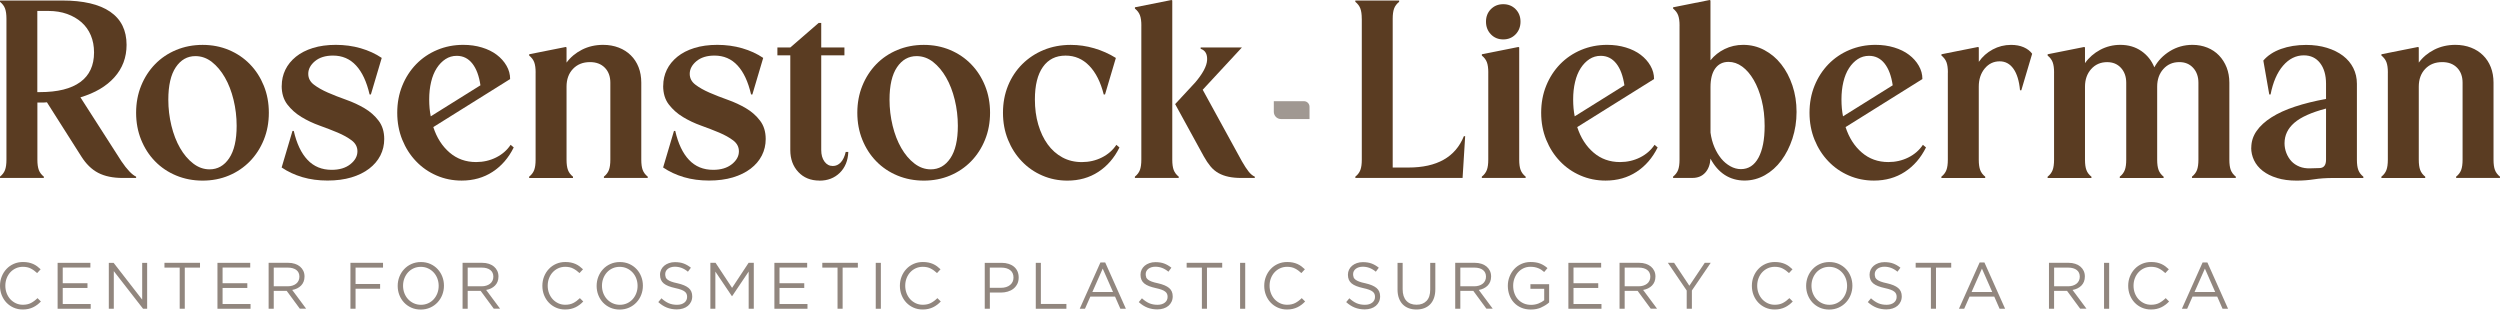
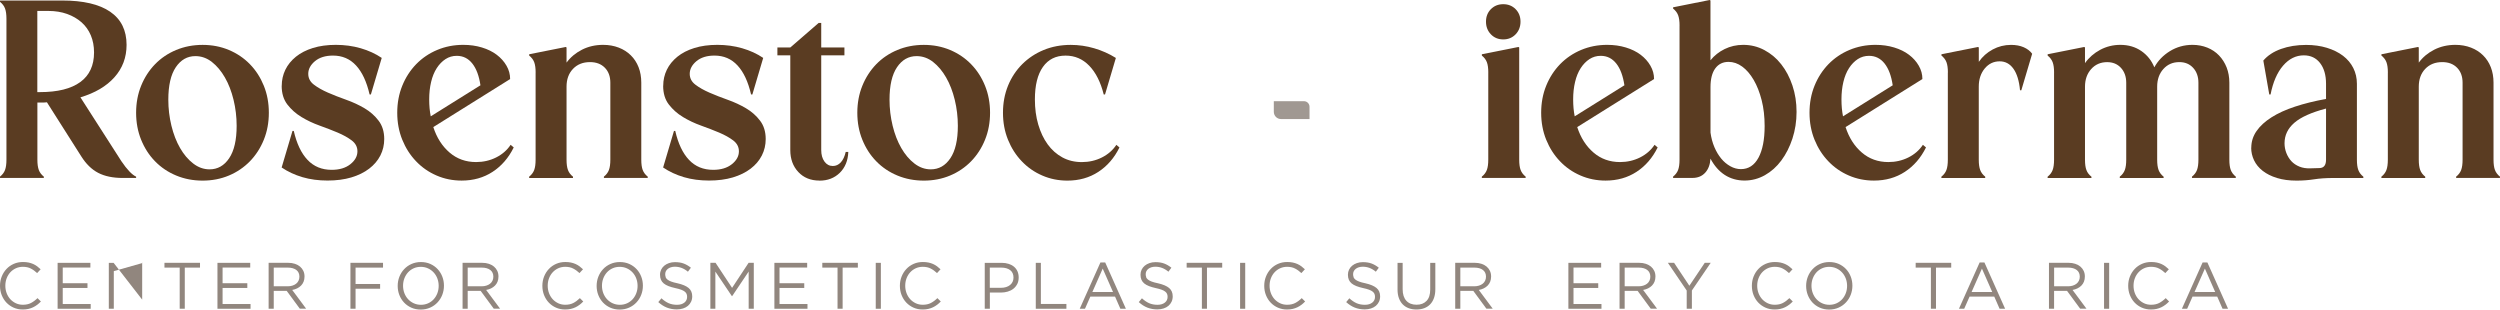
<svg xmlns="http://www.w3.org/2000/svg" width="420" height="52" viewBox="0 0 420 52" fill="none">
  <g clip-path="url(#clip0_277_2)">
    <path d="M1.083 3.155C1.083 2.424 1.003 1.849 0.844 1.424C0.685 1 0.404 0.629 0 0.306V0.086H10.438C13.99 0.086 16.682 0.715 18.513 1.973C20.345 3.231 21.264 5.085 21.264 7.541C21.264 9.643 20.584 11.46 19.23 12.976C17.871 14.497 15.965 15.62 13.512 16.352L20.398 27.091C21.349 28.494 22.172 29.354 22.867 29.677V29.897H20.616C18.97 29.897 17.6 29.612 16.501 29.042C15.402 28.473 14.452 27.543 13.645 26.258L7.884 17.185C7.709 17.212 7.529 17.228 7.343 17.228H6.281V26.828C6.281 27.559 6.361 28.134 6.52 28.559C6.679 28.983 6.96 29.354 7.364 29.677V29.897H0V29.677C0.404 29.354 0.685 28.983 0.844 28.559C1.003 28.134 1.083 27.559 1.083 26.828V3.155ZM6.711 15.475C9.684 15.475 11.946 14.911 13.486 13.787C15.03 12.664 15.8 11.003 15.8 8.81C15.8 7.756 15.62 6.8 15.259 5.94C14.898 5.08 14.377 4.349 13.698 3.747C13.018 3.15 12.211 2.682 11.272 2.344C10.332 2.01 9.286 1.838 8.134 1.838H6.27V15.475H6.706H6.711Z" fill="#5A3C22" />
    <path d="M22.867 18.942C22.867 17.308 23.148 15.792 23.711 14.406C24.274 13.019 25.054 11.815 26.047 10.788C27.045 9.767 28.224 8.966 29.599 8.396C30.969 7.826 32.45 7.541 34.038 7.541C35.625 7.541 37.096 7.826 38.455 8.396C39.809 8.966 40.987 9.761 41.986 10.788C42.984 11.809 43.759 13.019 44.322 14.406C44.885 15.792 45.166 17.308 45.166 18.942C45.166 20.576 44.885 22.092 44.322 23.479C43.759 24.866 42.978 26.075 41.986 27.096C40.987 28.118 39.814 28.919 38.455 29.488C37.096 30.058 35.625 30.343 34.038 30.343C32.45 30.343 30.969 30.058 29.599 29.488C28.229 28.919 27.045 28.123 26.047 27.096C25.049 26.075 24.274 24.866 23.711 23.479C23.148 22.092 22.867 20.576 22.867 18.942ZM28.277 16.749C28.277 18.238 28.452 19.695 28.797 21.114C29.143 22.533 29.626 23.78 30.247 24.86C30.868 25.941 31.601 26.812 32.456 27.467C33.305 28.123 34.224 28.451 35.206 28.451C36.56 28.451 37.659 27.833 38.498 26.586C39.336 25.344 39.756 23.522 39.756 21.13C39.756 19.641 39.581 18.184 39.236 16.765C38.89 15.346 38.407 14.099 37.786 13.019C37.165 11.938 36.438 11.068 35.599 10.412C34.76 9.756 33.836 9.428 32.827 9.428C31.468 9.428 30.374 10.052 29.535 11.293C28.697 12.535 28.277 14.357 28.277 16.749Z" fill="#5A3C22" />
    <path d="M47.332 14.422C47.332 13.46 47.534 12.556 47.937 11.723C48.341 10.89 48.935 10.159 49.711 9.53C50.491 8.901 51.441 8.412 52.567 8.063C53.693 7.713 54.977 7.536 56.422 7.536C57.866 7.536 59.289 7.724 60.6 8.106C61.911 8.487 63.09 9.025 64.131 9.729L62.309 15.868H62.092C61.598 13.734 60.844 12.11 59.819 11.003C58.795 9.89 57.505 9.337 55.944 9.337C54.675 9.337 53.661 9.654 52.912 10.277C52.163 10.906 51.787 11.616 51.787 12.406C51.787 13.137 52.105 13.745 52.737 14.223C53.369 14.707 54.16 15.153 55.094 15.561C56.034 15.97 57.059 16.373 58.168 16.765C59.278 17.158 60.303 17.636 61.242 18.19C62.182 18.743 62.968 19.437 63.6 20.27C64.237 21.103 64.55 22.135 64.55 23.361C64.55 24.355 64.332 25.274 63.902 26.124C63.467 26.973 62.84 27.709 62.017 28.338C61.195 28.967 60.196 29.456 59.028 29.806C57.86 30.155 56.522 30.332 55.025 30.332C53.528 30.332 52.089 30.144 50.804 29.763C49.52 29.381 48.357 28.843 47.316 28.139L49.137 22.001H49.355C49.843 24.135 50.618 25.758 51.67 26.865C52.721 27.978 54.075 28.532 55.721 28.532C57.022 28.532 58.067 28.22 58.858 27.591C59.65 26.962 60.048 26.242 60.048 25.419C60.048 24.688 59.729 24.081 59.097 23.597C58.46 23.113 57.675 22.678 56.74 22.28C55.8 21.888 54.786 21.49 53.687 21.098C52.588 20.705 51.574 20.222 50.635 19.652C49.695 19.082 48.909 18.378 48.272 17.55C47.635 16.717 47.322 15.674 47.322 14.416L47.332 14.422Z" fill="#5A3C22" />
    <path d="M72.795 21.35C73.374 23.135 74.282 24.559 75.524 25.624C76.767 26.693 78.253 27.226 79.984 27.226C81.195 27.226 82.315 26.968 83.34 26.457C84.364 25.946 85.182 25.237 85.787 24.328L86.307 24.769C85.442 26.521 84.258 27.892 82.755 28.87C81.253 29.849 79.522 30.338 77.558 30.338C76.055 30.338 74.648 30.053 73.337 29.483C72.02 28.913 70.873 28.118 69.897 27.091C68.914 26.07 68.144 24.86 67.582 23.474C67.019 22.087 66.737 20.571 66.737 18.937C66.737 17.303 67.019 15.787 67.582 14.4C68.144 13.013 68.925 11.809 69.918 10.783C70.916 9.761 72.089 8.961 73.448 8.391C74.802 7.821 76.262 7.536 77.823 7.536C78.949 7.536 79.995 7.681 80.961 7.977C81.927 8.267 82.761 8.681 83.451 9.202C84.141 9.724 84.693 10.342 85.097 11.046C85.5 11.745 85.702 12.492 85.702 13.282L72.795 21.35ZM80.717 14.336C80.483 12.755 80.032 11.535 79.352 10.675C78.673 9.815 77.802 9.38 76.735 9.38C76.039 9.38 75.413 9.563 74.85 9.928C74.287 10.294 73.793 10.799 73.379 11.438C72.96 12.084 72.641 12.858 72.429 13.761C72.211 14.669 72.105 15.647 72.105 16.695C72.105 17.744 72.19 18.668 72.365 19.544L80.722 14.325L80.717 14.336Z" fill="#5A3C22" />
    <path d="M89.987 12.186C89.987 11.455 89.907 10.88 89.748 10.455C89.588 10.03 89.307 9.659 88.904 9.337V9.116L95.052 7.891L95.179 7.977V10.519C95.843 9.616 96.708 8.891 97.775 8.348C98.843 7.805 100.027 7.536 101.327 7.536C102.278 7.536 103.154 7.692 103.945 7.998C104.741 8.305 105.415 8.735 105.978 9.294C106.541 9.847 106.976 10.514 107.279 11.288C107.582 12.062 107.736 12.933 107.736 13.895V26.828C107.736 27.559 107.815 28.134 107.974 28.559C108.134 28.983 108.415 29.354 108.819 29.677V29.897H101.455V29.677C101.858 29.354 102.14 28.983 102.299 28.559C102.458 28.134 102.538 27.559 102.538 26.828V13.895C102.538 12.841 102.23 12.003 101.609 11.374C100.988 10.745 100.159 10.433 99.119 10.433C97.935 10.433 96.984 10.815 96.262 11.573C95.54 12.331 95.179 13.325 95.179 14.556V26.833C95.179 27.564 95.259 28.139 95.418 28.564C95.577 28.989 95.859 29.36 96.262 29.682V29.902H88.898V29.682C89.302 29.36 89.583 28.989 89.743 28.564C89.902 28.139 89.981 27.564 89.981 26.833V12.191L89.987 12.186Z" fill="#5A3C22" />
    <path d="M111.42 14.422C111.42 13.46 111.622 12.556 112.025 11.723C112.429 10.89 113.024 10.159 113.799 9.53C114.579 8.901 115.53 8.412 116.655 8.063C117.781 7.713 119.066 7.536 120.51 7.536C121.954 7.536 123.377 7.724 124.688 8.106C125.999 8.487 127.178 9.025 128.219 9.729L126.398 15.868H126.18C125.686 13.734 124.932 12.11 123.908 11.003C122.883 9.89 121.593 9.337 120.032 9.337C118.763 9.337 117.749 9.654 117 10.277C116.252 10.906 115.875 11.616 115.875 12.406C115.875 13.137 116.193 13.745 116.825 14.223C117.457 14.707 118.248 15.153 119.182 15.561C120.122 15.97 121.147 16.373 122.256 16.765C123.366 17.158 124.391 17.636 125.33 18.19C126.27 18.743 127.056 19.437 127.688 20.27C128.325 21.103 128.638 22.135 128.638 23.361C128.638 24.355 128.42 25.274 127.99 26.124C127.555 26.973 126.929 27.709 126.106 28.338C125.283 28.967 124.285 29.456 123.117 29.806C121.948 30.155 120.611 30.332 119.113 30.332C117.616 30.332 116.177 30.144 114.892 29.763C113.608 29.381 112.445 28.843 111.404 28.139L113.225 22.001H113.443C113.932 24.135 114.707 25.758 115.758 26.865C116.809 27.978 118.163 28.532 119.809 28.532C121.11 28.532 122.156 28.22 122.947 27.591C123.738 26.962 124.136 26.242 124.136 25.419C124.136 24.688 123.817 24.081 123.186 23.597C122.548 23.113 121.763 22.678 120.828 22.28C119.889 21.888 118.874 21.49 117.775 21.098C116.676 20.705 115.662 20.222 114.723 19.652C113.783 19.082 112.997 18.378 112.36 17.55C111.723 16.722 111.41 15.674 111.41 14.416L111.42 14.422Z" fill="#5A3C22" />
    <path d="M137.664 30.338C136.193 30.338 135.009 29.854 134.112 28.892C133.215 27.93 132.769 26.699 132.769 25.21V9.294H130.603V7.977H132.769L137.531 3.854H137.967V7.977H141.864V9.294H137.967V25.21C137.967 26 138.147 26.64 138.508 27.14C138.869 27.639 139.336 27.887 139.915 27.887C140.435 27.887 140.881 27.682 141.258 27.274C141.635 26.865 141.906 26.279 142.081 25.522H142.517C142.458 26.984 141.98 28.15 141.088 29.032C140.191 29.908 139.055 30.349 137.669 30.349L137.664 30.338Z" fill="#5A3C22" />
    <path d="M144.03 18.942C144.03 17.308 144.311 15.792 144.874 14.406C145.437 13.019 146.217 11.815 147.21 10.788C148.208 9.767 149.387 8.966 150.762 8.396C152.132 7.826 153.613 7.541 155.2 7.541C156.788 7.541 158.259 7.826 159.618 8.396C160.972 8.966 162.15 9.761 163.148 10.788C164.147 11.809 164.922 13.019 165.484 14.406C166.047 15.792 166.329 17.308 166.329 18.942C166.329 20.576 166.047 22.092 165.484 23.479C164.922 24.866 164.141 26.075 163.148 27.096C162.15 28.118 160.977 28.919 159.618 29.488C158.259 30.058 156.788 30.343 155.2 30.343C153.613 30.343 152.132 30.058 150.762 29.488C149.392 28.919 148.208 28.123 147.21 27.096C146.212 26.075 145.437 24.866 144.874 23.479C144.311 22.092 144.03 20.576 144.03 18.942ZM149.44 16.749C149.44 18.238 149.615 19.695 149.96 21.114C150.305 22.533 150.788 23.78 151.41 24.86C152.031 25.941 152.763 26.812 153.618 27.467C154.468 28.123 155.386 28.451 156.368 28.451C157.722 28.451 158.821 27.833 159.66 26.586C160.499 25.344 160.918 23.522 160.918 21.13C160.918 19.641 160.743 18.184 160.398 16.765C160.053 15.346 159.57 14.099 158.949 13.019C158.328 11.938 157.6 11.068 156.761 10.412C155.922 9.756 154.999 9.428 153.99 9.428C152.631 9.428 151.537 10.052 150.698 11.293C149.859 12.535 149.44 14.357 149.44 16.749Z" fill="#5A3C22" />
    <path d="M185.644 15.873H185.426C184.906 13.798 184.099 12.191 183 11.052C181.901 9.912 180.573 9.342 179.018 9.342C177.372 9.342 176.103 9.976 175.206 11.25C174.308 12.524 173.862 14.341 173.862 16.706C173.862 18.227 174.048 19.63 174.425 20.915C174.802 22.2 175.328 23.312 176.007 24.248C176.687 25.183 177.51 25.914 178.476 26.441C179.443 26.968 180.531 27.231 181.747 27.231C182.963 27.231 184.078 26.973 185.102 26.462C186.127 25.952 186.945 25.242 187.55 24.334L188.07 24.774C187.205 26.527 186.021 27.898 184.518 28.876C183.016 29.854 181.285 30.343 179.32 30.343C177.818 30.343 176.411 30.058 175.1 29.488C173.783 28.919 172.636 28.123 171.659 27.096C170.677 26.075 169.907 24.866 169.344 23.479C168.782 22.092 168.5 20.576 168.5 18.942C168.5 17.308 168.782 15.792 169.344 14.406C169.907 13.019 170.703 11.815 171.728 10.788C172.753 9.767 173.958 8.966 175.344 8.396C176.73 7.826 178.243 7.541 179.889 7.541C181.216 7.541 182.533 7.73 183.828 8.111C185.129 8.493 186.339 9.03 187.465 9.735L185.644 15.873Z" fill="#5A3C22" />
-     <path d="M191.749 4.295C191.749 3.564 191.67 2.989 191.51 2.564C191.351 2.139 191.07 1.768 190.666 1.446V1.226L196.814 0L196.942 0.086V26.828C196.942 27.559 197.022 28.134 197.181 28.559C197.34 28.983 197.621 29.354 198.025 29.677V29.897H190.661V29.677C191.064 29.354 191.346 28.983 191.505 28.559C191.664 28.134 191.744 27.559 191.744 26.828V4.295H191.749ZM200.759 13.9C202.06 12.379 202.734 11.116 202.793 10.105C202.851 9.095 202.49 8.461 201.71 8.197V7.977H208.638L202.055 15.078L208.638 27.091C209.074 27.855 209.456 28.435 209.785 28.843C210.114 29.252 210.454 29.532 210.804 29.677V29.897H208.553C207.746 29.897 207.029 29.832 206.408 29.698C205.787 29.569 205.224 29.365 204.72 29.085C204.216 28.806 203.77 28.435 203.377 27.967C202.989 27.5 202.602 26.93 202.23 26.258L197.425 17.491L200.759 13.895V13.9Z" fill="#5A3C22" />
    <path d="M214 17H219.072C219.586 17 220 17.423 220 17.946V20H215.196C214.537 20 214 19.452 214 18.78V17Z" fill="#A09892" />
-     <path d="M228.776 3.155C228.776 2.424 228.697 1.849 228.537 1.424C228.378 1 228.097 0.629 227.693 0.306V0.086H235.057V0.306C234.654 0.629 234.372 1 234.213 1.424C234.054 1.849 233.974 2.424 233.974 3.155V28.145H236.618C241.407 28.145 244.513 26.392 245.93 22.882H246.148L245.713 29.897H227.698V29.677C228.102 29.354 228.383 28.983 228.543 28.559C228.702 28.134 228.782 27.559 228.782 26.828V3.155H228.776Z" fill="#5A3C22" />
    <path d="M250.034 12.186C250.034 11.455 249.955 10.88 249.796 10.455C249.636 10.03 249.355 9.659 248.951 9.337V9.116L255.1 7.891L255.227 7.977V26.828C255.227 27.559 255.307 28.134 255.466 28.559C255.625 28.983 255.907 29.354 256.31 29.677V29.897H248.946V29.677C249.35 29.354 249.631 28.983 249.79 28.559C249.95 28.134 250.029 27.559 250.029 26.828V12.186H250.034ZM249.647 3.639C249.647 2.79 249.923 2.091 250.47 1.537C251.017 0.984 251.712 0.704 252.546 0.704C253.379 0.704 254.075 0.984 254.622 1.537C255.169 2.091 255.445 2.795 255.445 3.639C255.445 4.483 255.169 5.198 254.622 5.768C254.075 6.337 253.379 6.622 252.546 6.622C251.712 6.622 251.017 6.337 250.47 5.768C249.923 5.198 249.647 4.488 249.647 3.639Z" fill="#5A3C22" />
    <path d="M264.975 21.35C265.553 23.135 266.461 24.559 267.704 25.624C268.946 26.693 270.433 27.226 272.164 27.226C273.374 27.226 274.494 26.968 275.519 26.457C276.544 25.946 277.361 25.237 277.967 24.328L278.487 24.769C277.621 26.521 276.438 27.892 274.935 28.87C273.432 29.849 271.702 30.338 269.737 30.338C268.235 30.338 266.828 30.053 265.516 29.483C264.2 28.913 263.053 28.118 262.076 27.091C261.094 26.07 260.324 24.86 259.761 23.474C259.198 22.087 258.917 20.571 258.917 18.937C258.917 17.303 259.198 15.787 259.761 14.4C260.324 13.013 261.104 11.809 262.097 10.783C263.095 9.761 264.269 8.961 265.628 8.391C266.982 7.821 268.442 7.536 270.003 7.536C271.128 7.536 272.174 7.681 273.14 7.977C274.107 8.267 274.94 8.681 275.631 9.202C276.321 9.724 276.873 10.342 277.276 11.046C277.68 11.745 277.882 12.492 277.882 13.282L264.975 21.35ZM272.902 14.336C272.668 12.755 272.217 11.535 271.537 10.675C270.857 9.815 269.987 9.38 268.92 9.38C268.224 9.38 267.598 9.563 267.035 9.928C266.472 10.294 265.978 10.799 265.564 11.438C265.145 12.084 264.826 12.858 264.614 13.761C264.396 14.669 264.29 15.647 264.29 16.695C264.29 17.744 264.375 18.668 264.55 19.544L272.907 14.325L272.902 14.336Z" fill="#5A3C22" />
    <path d="M282.166 4.295C282.166 3.564 282.087 2.989 281.927 2.564C281.768 2.139 281.487 1.768 281.083 1.446V1.226L287.231 0L287.359 0.086V10.127C287.996 9.337 288.787 8.708 289.742 8.24C290.693 7.773 291.733 7.536 292.859 7.536C294.128 7.536 295.312 7.826 296.411 8.412C297.51 8.998 298.455 9.794 299.246 10.799C300.042 11.809 300.669 12.997 301.131 14.373C301.593 15.749 301.821 17.222 301.821 18.803C301.821 20.383 301.587 21.872 301.131 23.275C300.669 24.678 300.048 25.903 299.267 26.957C298.487 28.01 297.563 28.833 296.496 29.435C295.429 30.031 294.287 30.332 293.077 30.332C291.866 30.332 290.73 30.015 289.764 29.392C288.797 28.763 287.996 27.849 287.359 26.65C287.3 27.645 287.003 28.435 286.472 29.015C285.936 29.601 285.224 29.892 284.327 29.892H281.078V29.671C281.481 29.349 281.763 28.978 281.922 28.553C282.081 28.129 282.161 27.553 282.161 26.822V4.295H282.166ZM287.364 22.27C287.481 23.146 287.698 23.957 288.012 24.705C288.33 25.452 288.712 26.091 289.158 26.634C289.604 27.177 290.119 27.607 290.698 27.93C291.277 28.252 291.866 28.413 292.471 28.413C293.74 28.413 294.723 27.779 295.418 26.505C296.108 25.237 296.459 23.457 296.459 21.178C296.459 19.598 296.294 18.152 295.96 16.841C295.625 15.524 295.179 14.384 294.616 13.422C294.054 12.46 293.411 11.713 292.689 11.186C291.967 10.659 291.203 10.396 290.396 10.396C289.445 10.396 288.702 10.761 288.166 11.492C287.629 12.223 287.364 13.277 287.364 14.648V22.275V22.27Z" fill="#5A3C22" />
    <path d="M310.056 21.35C310.634 23.135 311.542 24.559 312.785 25.624C314.027 26.693 315.514 27.226 317.245 27.226C318.455 27.226 319.575 26.968 320.6 26.457C321.625 25.946 322.442 25.237 323.048 24.328L323.568 24.769C322.702 26.521 321.518 27.892 320.016 28.87C318.513 29.849 316.783 30.338 314.818 30.338C313.316 30.338 311.909 30.053 310.597 29.483C309.281 28.913 308.134 28.118 307.157 27.091C306.175 26.07 305.405 24.86 304.842 23.474C304.279 22.087 303.998 20.571 303.998 18.937C303.998 17.303 304.279 15.787 304.842 14.4C305.405 13.013 306.185 11.809 307.178 10.783C308.176 9.761 309.35 8.961 310.709 8.391C312.063 7.821 313.523 7.536 315.084 7.536C316.209 7.536 317.255 7.681 318.221 7.977C319.188 8.267 320.021 8.681 320.711 9.202C321.402 9.724 321.954 10.342 322.357 11.046C322.761 11.745 322.963 12.492 322.963 13.282L310.056 21.35ZM317.977 14.336C317.744 12.755 317.292 11.535 316.613 10.675C315.933 9.815 315.062 9.38 313.995 9.38C313.3 9.38 312.673 9.563 312.11 9.928C311.548 10.294 311.054 10.799 310.64 11.438C310.22 12.084 309.902 12.858 309.689 13.761C309.472 14.669 309.366 15.647 309.366 16.695C309.366 17.744 309.45 18.668 309.626 19.544L317.982 14.325L317.977 14.336Z" fill="#5A3C22" />
    <path d="M327.247 12.186C327.247 11.455 327.167 10.88 327.008 10.455C326.849 10.03 326.568 9.659 326.164 9.337V9.116L332.312 7.891L332.44 7.977V10.39C333.045 9.514 333.825 8.821 334.776 8.31C335.726 7.799 336.751 7.541 337.85 7.541C338.657 7.541 339.368 7.67 339.973 7.934C340.579 8.197 341.057 8.563 341.402 9.03L339.581 15.169H339.363C339.22 13.589 338.848 12.384 338.259 11.551C337.664 10.718 336.894 10.304 335.944 10.304C334.935 10.304 334.096 10.707 333.432 11.508C332.769 12.315 332.434 13.325 332.434 14.556V26.833C332.434 27.564 332.514 28.139 332.673 28.564C332.832 28.989 333.114 29.36 333.517 29.682V29.902H326.153V29.682C326.557 29.36 326.838 28.989 326.998 28.564C327.157 28.139 327.236 27.564 327.236 26.833V12.191L327.247 12.186Z" fill="#5A3C22" />
    <path d="M345.086 12.186C345.086 11.455 345.007 10.88 344.847 10.455C344.688 10.03 344.407 9.659 344.003 9.337V9.116L350.151 7.891L350.279 7.977V10.605C350.942 9.67 351.797 8.923 352.832 8.369C353.873 7.816 354.999 7.536 356.209 7.536C357.563 7.536 358.742 7.88 359.74 8.568C360.738 9.256 361.465 10.17 361.927 11.309C362.533 10.197 363.409 9.294 364.545 8.59C365.686 7.891 366.95 7.536 368.336 7.536C369.228 7.536 370.061 7.692 370.826 7.998C371.59 8.305 372.248 8.745 372.795 9.315C373.342 9.885 373.767 10.557 374.075 11.331C374.377 12.105 374.531 12.96 374.531 13.895V26.828C374.531 27.559 374.611 28.134 374.77 28.559C374.93 28.983 375.211 29.354 375.615 29.677V29.897H368.251V29.677C368.654 29.354 368.935 28.983 369.095 28.559C369.254 28.134 369.334 27.559 369.334 26.828V13.895C369.334 12.874 369.036 12.04 368.447 11.396C367.852 10.751 367.083 10.433 366.132 10.433C365.033 10.433 364.141 10.82 363.446 11.594C362.75 12.368 362.405 13.357 362.405 14.556V26.833C362.405 27.564 362.485 28.139 362.644 28.564C362.803 28.989 363.085 29.36 363.488 29.682V29.902H356.124V29.682C356.528 29.36 356.809 28.989 356.968 28.564C357.128 28.139 357.207 27.564 357.207 26.833V13.9C357.207 12.879 356.91 12.046 356.321 11.401C355.726 10.756 354.956 10.439 354.006 10.439C352.907 10.439 352.015 10.826 351.319 11.6C350.629 12.374 350.279 13.363 350.279 14.562V26.838C350.279 27.57 350.358 28.145 350.518 28.569C350.677 28.994 350.958 29.365 351.362 29.687V29.908H343.998V29.687C344.401 29.365 344.683 28.994 344.842 28.569C345.001 28.145 345.081 27.57 345.081 26.838V12.196L345.086 12.186Z" fill="#5A3C22" />
    <path d="M378.216 24.817C378.216 23.796 378.513 22.861 379.103 22.012C379.692 21.162 380.531 20.399 381.614 19.711C382.697 19.023 384.008 18.426 385.553 17.916C387.098 17.405 388.84 16.975 390.773 16.62V14.078C390.773 12.616 390.438 11.455 389.774 10.595C389.111 9.735 388.197 9.299 387.045 9.299C385.718 9.299 384.555 9.874 383.557 11.03C382.559 12.186 381.864 13.798 381.455 15.873H381.237L380.239 10.175C380.961 9.326 381.949 8.676 383.207 8.224C384.46 7.773 385.872 7.547 387.428 7.547C388.697 7.547 389.859 7.708 390.916 8.031C391.967 8.353 392.87 8.799 393.624 9.369C394.372 9.939 394.951 10.627 395.354 11.428C395.758 12.234 395.96 13.116 395.96 14.078V26.833C395.96 27.564 396.039 28.139 396.199 28.564C396.358 28.989 396.639 29.36 397.043 29.682V29.902H392.02C390.778 29.902 389.695 29.978 388.771 30.123C387.847 30.268 386.865 30.343 385.824 30.343C384.582 30.343 383.488 30.198 382.533 29.902C381.577 29.607 380.78 29.209 380.127 28.698C379.48 28.188 378.997 27.596 378.678 26.924C378.359 26.253 378.2 25.549 378.2 24.823L378.216 24.817ZM390.773 18.238C388.32 18.883 386.541 19.679 385.447 20.63C384.348 21.582 383.801 22.727 383.801 24.07C383.801 24.624 383.902 25.167 384.104 25.694C384.306 26.22 384.587 26.677 384.948 27.075C385.309 27.467 385.766 27.774 386.313 27.994C386.86 28.215 387.481 28.311 388.176 28.279L389.689 28.236C390.411 28.209 390.773 27.742 390.773 26.833V18.238Z" fill="#5A3C22" />
    <path d="M401.163 12.186C401.163 11.455 401.083 10.88 400.924 10.455C400.765 10.03 400.483 9.659 400.08 9.337V9.116L406.228 7.891L406.355 7.977V10.519C407.019 9.616 407.884 8.891 408.951 8.348C410.019 7.805 411.203 7.536 412.503 7.536C413.454 7.536 414.33 7.692 415.121 7.998C415.917 8.305 416.591 8.735 417.154 9.294C417.717 9.847 418.152 10.514 418.455 11.288C418.758 12.062 418.912 12.933 418.912 13.895V26.828C418.912 27.559 418.991 28.134 419.15 28.559C419.31 28.983 419.591 29.354 419.995 29.677V29.897H412.631V29.677C413.034 29.354 413.316 28.983 413.475 28.559C413.634 28.134 413.714 27.559 413.714 26.828V13.895C413.714 12.841 413.406 12.003 412.785 11.374C412.164 10.745 411.335 10.433 410.295 10.433C409.111 10.433 408.16 10.815 407.438 11.573C406.716 12.331 406.355 13.325 406.355 14.556V26.833C406.355 27.564 406.435 28.139 406.594 28.564C406.753 28.989 407.035 29.36 407.438 29.682V29.902H400.074V29.682C400.478 29.36 400.759 28.989 400.918 28.564C401.078 28.139 401.157 27.564 401.157 26.833V12.191L401.163 12.186Z" fill="#5A3C22" />
    <path d="M6.254 51.199C6.042 51.366 5.808 51.505 5.564 51.624C5.32 51.742 5.054 51.833 4.768 51.898C4.486 51.962 4.168 51.995 3.823 51.995C3.271 51.995 2.766 51.892 2.299 51.688C1.837 51.484 1.433 51.205 1.088 50.844C0.749 50.49 0.483 50.07 0.287 49.581C0.096 49.097 0 48.576 0 48.017C0 47.458 0.096 46.947 0.287 46.464C0.478 45.98 0.743 45.555 1.088 45.19C1.428 44.824 1.837 44.539 2.31 44.33C2.782 44.12 3.297 44.018 3.855 44.018C4.205 44.018 4.518 44.045 4.794 44.104C5.076 44.163 5.33 44.243 5.575 44.351C5.814 44.459 6.037 44.588 6.238 44.738C6.44 44.889 6.637 45.055 6.828 45.238L6.238 45.878C5.909 45.571 5.564 45.313 5.187 45.12C4.816 44.921 4.364 44.824 3.844 44.824C3.424 44.824 3.032 44.905 2.676 45.066C2.32 45.227 2.007 45.453 1.741 45.738C1.476 46.023 1.269 46.361 1.12 46.748C0.972 47.135 0.897 47.549 0.897 48.001C0.897 48.452 0.972 48.866 1.12 49.259C1.269 49.646 1.476 49.984 1.741 50.275C2.007 50.559 2.32 50.785 2.676 50.952C3.032 51.118 3.424 51.199 3.844 51.199C4.364 51.199 4.816 51.102 5.192 50.909C5.569 50.715 5.941 50.441 6.302 50.086L6.87 50.651C6.674 50.855 6.467 51.043 6.254 51.205V51.199Z" fill="#91867E" />
    <path d="M15.184 44.948H10.539V47.582H14.696V48.377H10.539V51.075H15.238V51.871H9.679V44.157H15.184V44.953V44.948Z" fill="#91867E" />
-     <path d="M23.881 44.157H24.72V51.871H24.035L19.119 45.55V51.871H18.28V44.157H19.087L23.886 50.339V44.157H23.881Z" fill="#91867E" />
+     <path d="M23.881 44.157H24.72H24.035L19.119 45.55V51.871H18.28V44.157H19.087L23.886 50.339V44.157H23.881Z" fill="#91867E" />
    <path d="M31.049 51.866H30.189V44.958H27.629V44.152H33.602V44.958H31.043V51.866H31.049Z" fill="#91867E" />
    <path d="M42.039 44.948H37.393V47.582H41.55V48.377H37.393V51.075H42.092V51.871H36.533V44.157H42.039V44.953V44.948Z" fill="#91867E" />
    <path d="M50.374 51.866L48.166 48.866H45.989V51.866H45.129V44.152H48.405C48.824 44.152 49.206 44.206 49.541 44.319C49.875 44.432 50.167 44.588 50.406 44.786C50.645 44.991 50.831 45.233 50.964 45.512C51.096 45.797 51.16 46.109 51.16 46.453C51.16 46.775 51.107 47.066 51.006 47.318C50.905 47.571 50.762 47.791 50.576 47.979C50.39 48.167 50.173 48.323 49.918 48.447C49.663 48.571 49.387 48.662 49.09 48.71L51.431 51.86H50.374V51.866ZM49.785 45.362C49.445 45.093 48.962 44.958 48.346 44.958H45.989V48.098H48.336C48.617 48.098 48.882 48.06 49.121 47.985C49.36 47.909 49.567 47.807 49.742 47.668C49.918 47.533 50.056 47.361 50.151 47.162C50.247 46.963 50.3 46.738 50.3 46.49C50.3 46.001 50.13 45.625 49.785 45.356V45.362Z" fill="#91867E" />
    <path d="M64.348 44.958H59.734V47.711H63.86V48.506H59.734V51.866H58.874V44.152H64.348V44.958Z" fill="#91867E" />
    <path d="M74.303 49.527C74.117 50.011 73.852 50.43 73.507 50.801C73.167 51.167 72.758 51.462 72.275 51.678C71.797 51.892 71.266 52.005 70.688 52.005C70.109 52.005 69.578 51.898 69.105 51.688C68.628 51.473 68.224 51.188 67.879 50.823C67.539 50.457 67.274 50.038 67.088 49.554C66.902 49.076 66.812 48.565 66.812 48.028C66.812 47.49 66.907 46.985 67.093 46.501C67.279 46.023 67.544 45.598 67.89 45.227C68.235 44.856 68.638 44.566 69.121 44.351C69.605 44.136 70.13 44.023 70.709 44.023C71.287 44.023 71.818 44.131 72.291 44.34C72.763 44.55 73.172 44.84 73.517 45.206C73.857 45.571 74.123 45.99 74.308 46.474C74.494 46.953 74.585 47.463 74.585 48.001C74.585 48.538 74.489 49.044 74.303 49.527ZM73.475 46.781C73.326 46.394 73.119 46.055 72.848 45.765C72.578 45.474 72.264 45.249 71.898 45.082C71.532 44.915 71.128 44.829 70.698 44.829C70.268 44.829 69.859 44.91 69.493 45.077C69.127 45.243 68.813 45.469 68.553 45.754C68.293 46.039 68.086 46.377 67.937 46.764C67.789 47.151 67.714 47.565 67.714 48.006C67.714 48.447 67.789 48.861 67.937 49.253C68.086 49.64 68.293 49.979 68.564 50.269C68.835 50.559 69.148 50.785 69.514 50.952C69.88 51.118 70.284 51.205 70.714 51.205C71.144 51.205 71.548 51.124 71.919 50.957C72.286 50.791 72.599 50.565 72.859 50.28C73.119 49.995 73.326 49.656 73.475 49.269C73.624 48.882 73.698 48.468 73.698 48.028C73.698 47.587 73.624 47.173 73.475 46.781Z" fill="#91867E" />
    <path d="M82.957 51.866L80.749 48.866H78.572V51.866H77.712V44.152H80.987C81.407 44.152 81.789 44.206 82.124 44.319C82.458 44.432 82.75 44.588 82.989 44.786C83.228 44.991 83.414 45.233 83.547 45.512C83.679 45.797 83.743 46.109 83.743 46.453C83.743 46.775 83.69 47.066 83.589 47.318C83.488 47.571 83.345 47.791 83.159 47.979C82.973 48.167 82.755 48.323 82.501 48.447C82.246 48.571 81.97 48.662 81.672 48.71L84.014 51.86H82.957V51.866ZM82.368 45.362C82.028 45.093 81.545 44.958 80.929 44.958H78.572V48.098H80.918C81.2 48.098 81.465 48.06 81.704 47.985C81.943 47.909 82.15 47.807 82.326 47.668C82.501 47.533 82.639 47.361 82.734 47.162C82.83 46.963 82.883 46.738 82.883 46.49C82.883 46.001 82.713 45.625 82.368 45.356V45.362Z" fill="#91867E" />
    <path d="M97.372 51.199C97.159 51.366 96.926 51.505 96.682 51.624C96.438 51.742 96.172 51.833 95.885 51.898C95.604 51.962 95.285 51.995 94.94 51.995C94.388 51.995 93.884 51.892 93.416 51.688C92.955 51.484 92.551 51.205 92.206 50.844C91.866 50.49 91.601 50.07 91.404 49.581C91.213 49.097 91.118 48.576 91.118 48.017C91.118 47.458 91.213 46.947 91.404 46.464C91.595 45.98 91.861 45.555 92.206 45.19C92.546 44.824 92.955 44.539 93.427 44.33C93.9 44.12 94.415 44.018 94.972 44.018C95.323 44.018 95.636 44.045 95.912 44.104C96.193 44.163 96.448 44.243 96.692 44.351C96.931 44.459 97.154 44.588 97.356 44.738C97.558 44.889 97.754 45.055 97.945 45.238L97.356 45.878C97.027 45.571 96.682 45.313 96.305 45.12C95.933 44.921 95.482 44.824 94.962 44.824C94.542 44.824 94.149 44.905 93.793 45.066C93.438 45.227 93.124 45.453 92.859 45.738C92.594 46.023 92.386 46.361 92.238 46.748C92.089 47.135 92.015 47.549 92.015 48.001C92.015 48.452 92.089 48.866 92.238 49.259C92.386 49.646 92.594 49.984 92.859 50.275C93.124 50.559 93.438 50.785 93.793 50.952C94.149 51.118 94.542 51.199 94.962 51.199C95.482 51.199 95.933 51.102 96.31 50.909C96.687 50.715 97.059 50.441 97.42 50.086L97.988 50.651C97.791 50.855 97.584 51.043 97.372 51.205V51.199Z" fill="#91867E" />
    <path d="M107.725 49.527C107.539 50.011 107.274 50.43 106.929 50.801C106.589 51.167 106.18 51.462 105.697 51.678C105.219 51.892 104.688 52.005 104.109 52.005C103.531 52.005 103 51.898 102.527 51.688C102.049 51.473 101.646 51.188 101.301 50.823C100.961 50.457 100.696 50.038 100.51 49.554C100.324 49.076 100.234 48.565 100.234 48.028C100.234 47.49 100.329 46.985 100.515 46.501C100.701 46.023 100.966 45.598 101.311 45.227C101.656 44.856 102.06 44.566 102.543 44.351C103.026 44.136 103.552 44.023 104.131 44.023C104.709 44.023 105.24 44.131 105.713 44.34C106.185 44.55 106.594 44.84 106.939 45.206C107.284 45.571 107.544 45.99 107.73 46.474C107.916 46.953 108.006 47.463 108.006 48.001C108.006 48.538 107.911 49.044 107.725 49.527ZM106.891 46.781C106.743 46.394 106.536 46.055 106.265 45.765C105.994 45.474 105.681 45.249 105.315 45.082C104.948 44.915 104.545 44.829 104.115 44.829C103.685 44.829 103.276 44.91 102.909 45.077C102.543 45.243 102.23 45.469 101.97 45.754C101.71 46.039 101.503 46.377 101.354 46.764C101.205 47.151 101.131 47.565 101.131 48.006C101.131 48.447 101.205 48.861 101.354 49.253C101.503 49.64 101.71 49.979 101.98 50.269C102.251 50.559 102.564 50.785 102.931 50.952C103.297 51.118 103.701 51.205 104.131 51.205C104.561 51.205 104.964 51.124 105.336 50.957C105.702 50.791 106.015 50.565 106.276 50.28C106.536 49.995 106.743 49.656 106.891 49.269C107.04 48.882 107.114 48.468 107.114 48.028C107.114 47.587 107.04 47.173 106.891 46.781Z" fill="#91867E" />
    <path d="M111.824 46.571C111.882 46.716 111.988 46.85 112.142 46.974C112.296 47.098 112.503 47.205 112.774 47.307C113.045 47.41 113.385 47.501 113.809 47.587C114.659 47.78 115.285 48.044 115.689 48.383C116.092 48.721 116.294 49.189 116.294 49.785C116.294 50.119 116.23 50.42 116.103 50.688C115.976 50.957 115.795 51.194 115.572 51.382C115.344 51.575 115.073 51.721 114.754 51.823C114.436 51.925 114.085 51.978 113.709 51.978C113.098 51.978 112.54 51.876 112.036 51.678C111.532 51.479 111.054 51.172 110.592 50.753L111.123 50.113C111.521 50.479 111.925 50.753 112.333 50.936C112.737 51.113 113.209 51.205 113.735 51.205C114.261 51.205 114.664 51.081 114.972 50.839C115.28 50.597 115.434 50.275 115.434 49.877C115.434 49.694 115.407 49.527 115.349 49.388C115.291 49.242 115.19 49.114 115.041 48.995C114.898 48.877 114.696 48.77 114.436 48.673C114.176 48.576 113.847 48.485 113.448 48.399C113.013 48.302 112.631 48.194 112.307 48.065C111.983 47.936 111.718 47.791 111.505 47.614C111.293 47.436 111.139 47.232 111.038 46.996C110.937 46.759 110.884 46.48 110.884 46.157C110.884 45.835 110.948 45.566 111.07 45.308C111.192 45.05 111.367 44.829 111.59 44.641C111.813 44.453 112.079 44.308 112.387 44.2C112.689 44.093 113.024 44.039 113.39 44.039C113.947 44.039 114.436 44.114 114.855 44.27C115.275 44.426 115.678 44.663 116.071 44.975L115.572 45.647C115.216 45.351 114.861 45.141 114.5 45.007C114.139 44.872 113.767 44.808 113.374 44.808C113.13 44.808 112.907 44.84 112.705 44.905C112.503 44.969 112.333 45.061 112.195 45.168C112.052 45.281 111.946 45.41 111.866 45.566C111.792 45.722 111.755 45.888 111.755 46.06C111.755 46.232 111.781 46.41 111.84 46.555L111.824 46.571Z" fill="#91867E" />
    <path d="M123 49.753H122.957L120.181 45.63V51.866H119.342V44.152H120.212L122.989 48.361L125.766 44.152H126.637V51.866H125.776V45.62L123 49.753Z" fill="#91867E" />
    <path d="M135.604 44.948H130.958V47.582H135.115V48.377H130.958V51.075H135.657V51.871H130.098V44.157H135.604V44.953V44.948Z" fill="#91867E" />
    <path d="M141.566 51.866H140.706V44.958H138.147V44.152H144.12V44.958H141.561V51.866H141.566Z" fill="#91867E" />
    <path d="M147.985 44.157V51.871H147.125V44.157H147.985Z" fill="#91867E" />
    <path d="M157.436 51.199C157.223 51.366 156.99 51.505 156.745 51.624C156.501 51.742 156.236 51.833 155.949 51.898C155.668 51.962 155.349 51.995 155.004 51.995C154.452 51.995 153.947 51.892 153.48 51.688C153.018 51.484 152.615 51.205 152.27 50.844C151.93 50.49 151.664 50.07 151.468 49.581C151.277 49.097 151.181 48.576 151.181 48.017C151.181 47.458 151.277 46.947 151.468 46.464C151.659 45.98 151.925 45.555 152.27 45.19C152.609 44.824 153.018 44.539 153.491 44.33C153.963 44.12 154.478 44.018 155.036 44.018C155.386 44.018 155.699 44.045 155.976 44.104C156.257 44.163 156.512 44.243 156.756 44.351C156.995 44.459 157.218 44.588 157.42 44.738C157.621 44.889 157.818 45.055 158.009 45.238L157.42 45.878C157.091 45.571 156.745 45.313 156.368 45.12C155.997 44.921 155.546 44.824 155.025 44.824C154.606 44.824 154.213 44.905 153.857 45.066C153.501 45.227 153.188 45.453 152.923 45.738C152.657 46.023 152.45 46.361 152.302 46.748C152.153 47.135 152.079 47.549 152.079 48.001C152.079 48.452 152.153 48.866 152.302 49.259C152.45 49.646 152.657 49.984 152.923 50.275C153.188 50.559 153.501 50.785 153.857 50.952C154.213 51.118 154.606 51.199 155.025 51.199C155.546 51.199 155.997 51.102 156.374 50.909C156.751 50.715 157.122 50.441 157.483 50.086L158.051 50.651C157.855 50.855 157.648 51.043 157.436 51.205V51.199Z" fill="#91867E" />
    <path d="M170.895 47.716C170.735 48.033 170.518 48.297 170.247 48.511C169.976 48.727 169.658 48.882 169.297 48.99C168.935 49.097 168.548 49.151 168.144 49.151H166.297V51.871H165.437V44.157H168.288C168.718 44.157 169.105 44.217 169.456 44.33C169.806 44.442 170.109 44.604 170.358 44.813C170.608 45.023 170.799 45.281 170.937 45.582C171.07 45.888 171.139 46.232 171.139 46.614C171.139 47.033 171.059 47.399 170.9 47.716H170.895ZM169.711 45.383C169.334 45.098 168.84 44.958 168.219 44.958H166.286V48.35H168.176C168.49 48.35 168.776 48.313 169.031 48.227C169.291 48.146 169.509 48.033 169.695 47.877C169.881 47.721 170.024 47.544 170.119 47.34C170.215 47.13 170.268 46.899 170.268 46.641C170.268 46.082 170.082 45.663 169.705 45.378L169.711 45.383Z" fill="#91867E" />
    <path d="M174.006 44.157H174.866V51.065H179.156V51.871H174.011V44.157H174.006Z" fill="#91867E" />
    <path d="M189.143 51.866H188.219L187.327 49.828H183.18L182.278 51.866H181.396L184.869 44.098H185.676L189.148 51.866H189.143ZM185.256 45.125L183.515 49.06H186.987L185.256 45.125Z" fill="#91867E" />
    <path d="M192.546 46.571C192.604 46.716 192.71 46.85 192.864 46.974C193.018 47.098 193.225 47.205 193.496 47.307C193.767 47.41 194.107 47.501 194.531 47.587C195.381 47.78 196.007 48.044 196.411 48.383C196.814 48.721 197.016 49.189 197.016 49.785C197.016 50.119 196.952 50.42 196.825 50.688C196.698 50.957 196.517 51.194 196.294 51.382C196.066 51.575 195.795 51.721 195.476 51.823C195.158 51.925 194.808 51.978 194.431 51.978C193.82 51.978 193.263 51.876 192.758 51.678C192.254 51.479 191.776 51.172 191.314 50.753L191.845 50.113C192.243 50.479 192.647 50.753 193.055 50.936C193.459 51.113 193.932 51.205 194.457 51.205C194.983 51.205 195.386 51.081 195.694 50.839C196.002 50.597 196.156 50.275 196.156 49.877C196.156 49.694 196.13 49.527 196.071 49.388C196.013 49.242 195.912 49.114 195.763 48.995C195.62 48.877 195.418 48.77 195.158 48.673C194.898 48.576 194.569 48.485 194.17 48.399C193.735 48.302 193.353 48.194 193.029 48.065C192.705 47.936 192.44 47.791 192.227 47.614C192.015 47.436 191.861 47.232 191.76 46.996C191.659 46.759 191.606 46.48 191.606 46.157C191.606 45.835 191.67 45.566 191.792 45.308C191.914 45.05 192.089 44.829 192.312 44.641C192.535 44.453 192.801 44.308 193.109 44.2C193.411 44.093 193.746 44.039 194.112 44.039C194.669 44.039 195.158 44.114 195.577 44.27C195.997 44.426 196.4 44.663 196.793 44.975L196.294 45.647C195.938 45.351 195.583 45.141 195.222 45.007C194.861 44.872 194.489 44.808 194.096 44.808C193.852 44.808 193.629 44.84 193.427 44.905C193.225 44.969 193.055 45.061 192.917 45.168C192.774 45.281 192.668 45.41 192.588 45.566C192.514 45.722 192.477 45.888 192.477 46.06C192.477 46.232 192.503 46.41 192.562 46.555L192.546 46.571Z" fill="#91867E" />
    <path d="M202.777 51.866H201.917V44.958H199.358V44.152H205.331V44.958H202.771V51.866H202.777Z" fill="#91867E" />
    <path d="M209.196 44.157V51.871H208.336V44.157H209.196Z" fill="#91867E" />
    <path d="M218.646 51.199C218.434 51.366 218.2 51.505 217.956 51.624C217.712 51.742 217.446 51.833 217.16 51.898C216.878 51.962 216.56 51.995 216.215 51.995C215.662 51.995 215.158 51.892 214.691 51.688C214.229 51.484 213.825 51.205 213.48 50.844C213.14 50.49 212.875 50.07 212.679 49.581C212.487 49.097 212.392 48.576 212.392 48.017C212.392 47.458 212.487 46.947 212.679 46.464C212.87 45.98 213.135 45.555 213.48 45.19C213.82 44.824 214.229 44.539 214.701 44.33C215.174 44.12 215.689 44.018 216.246 44.018C216.597 44.018 216.91 44.045 217.186 44.104C217.468 44.163 217.722 44.243 217.967 44.351C218.205 44.459 218.428 44.588 218.63 44.738C218.832 44.889 219.028 45.055 219.22 45.238L218.63 45.878C218.301 45.571 217.956 45.313 217.579 45.12C217.207 44.921 216.756 44.824 216.236 44.824C215.816 44.824 215.423 44.905 215.068 45.066C214.712 45.227 214.399 45.453 214.133 45.738C213.868 46.023 213.661 46.361 213.512 46.748C213.363 47.135 213.289 47.549 213.289 48.001C213.289 48.452 213.363 48.866 213.512 49.259C213.661 49.646 213.868 49.984 214.133 50.275C214.399 50.559 214.712 50.785 215.068 50.952C215.423 51.118 215.816 51.199 216.236 51.199C216.756 51.199 217.207 51.102 217.584 50.909C217.961 50.715 218.333 50.441 218.694 50.086L219.262 50.651C219.066 50.855 218.859 51.043 218.646 51.205V51.199Z" fill="#91867E" />
    <path d="M227.391 46.571C227.449 46.716 227.555 46.85 227.709 46.974C227.863 47.098 228.07 47.205 228.341 47.307C228.612 47.41 228.951 47.501 229.376 47.587C230.226 47.78 230.852 48.044 231.256 48.383C231.659 48.721 231.861 49.189 231.861 49.785C231.861 50.119 231.797 50.42 231.67 50.688C231.542 50.957 231.362 51.194 231.139 51.382C230.911 51.575 230.64 51.721 230.321 51.823C230.003 51.925 229.652 51.978 229.275 51.978C228.665 51.978 228.107 51.876 227.603 51.678C227.098 51.479 226.621 51.172 226.159 50.753L226.69 50.113C227.088 50.479 227.491 50.753 227.9 50.936C228.304 51.113 228.776 51.205 229.302 51.205C229.827 51.205 230.231 51.081 230.539 50.839C230.847 50.597 231.001 50.275 231.001 49.877C231.001 49.694 230.974 49.527 230.916 49.388C230.857 49.242 230.757 49.114 230.608 48.995C230.465 48.877 230.263 48.77 230.003 48.673C229.743 48.576 229.413 48.485 229.015 48.399C228.58 48.302 228.198 48.194 227.874 48.065C227.55 47.936 227.284 47.791 227.072 47.614C226.86 47.436 226.706 47.232 226.605 46.996C226.504 46.759 226.451 46.48 226.451 46.157C226.451 45.835 226.514 45.566 226.637 45.308C226.759 45.05 226.934 44.829 227.157 44.641C227.38 44.453 227.645 44.308 227.953 44.2C228.256 44.093 228.59 44.039 228.957 44.039C229.514 44.039 230.003 44.114 230.422 44.27C230.842 44.426 231.245 44.663 231.638 44.975L231.139 45.647C230.783 45.351 230.427 45.141 230.066 45.007C229.705 44.872 229.334 44.808 228.941 44.808C228.697 44.808 228.474 44.84 228.272 44.905C228.07 44.969 227.9 45.061 227.762 45.168C227.619 45.281 227.513 45.41 227.433 45.566C227.359 45.722 227.321 45.888 227.321 46.06C227.321 46.232 227.348 46.41 227.406 46.555L227.391 46.571Z" fill="#91867E" />
    <path d="M241.136 48.576C241.136 49.14 241.062 49.635 240.908 50.065C240.754 50.495 240.541 50.85 240.26 51.135C239.979 51.419 239.65 51.635 239.257 51.78C238.864 51.925 238.434 51.995 237.956 51.995C237.478 51.995 237.053 51.925 236.666 51.78C236.278 51.635 235.944 51.425 235.662 51.14C235.381 50.855 235.169 50.506 235.015 50.086C234.861 49.667 234.786 49.189 234.786 48.646V44.163H235.646V48.592C235.646 49.431 235.853 50.07 236.262 50.522C236.671 50.968 237.244 51.194 237.977 51.194C238.71 51.194 239.241 50.979 239.655 50.554C240.069 50.129 240.276 49.495 240.276 48.646V44.163H241.136V48.581V48.576Z" fill="#91867E" />
    <path d="M249.721 51.866L247.513 48.866H245.336V51.866H244.476V44.152H247.752C248.171 44.152 248.553 44.206 248.888 44.319C249.222 44.432 249.514 44.588 249.753 44.786C249.992 44.991 250.178 45.233 250.311 45.512C250.443 45.797 250.507 46.109 250.507 46.453C250.507 46.775 250.454 47.066 250.353 47.318C250.252 47.571 250.109 47.791 249.923 47.979C249.737 48.167 249.519 48.323 249.265 48.447C249.01 48.571 248.734 48.662 248.436 48.71L250.778 51.86H249.721V51.866ZM249.132 45.362C248.792 45.093 248.309 44.958 247.693 44.958H245.336V48.098H247.682C247.964 48.098 248.229 48.06 248.468 47.985C248.707 47.909 248.914 47.807 249.089 47.668C249.265 47.533 249.403 47.361 249.498 47.162C249.594 46.963 249.647 46.738 249.647 46.49C249.647 46.001 249.477 45.625 249.132 45.356V45.362Z" fill="#91867E" />
-     <path d="M258.933 51.656C258.413 51.887 257.834 52 257.186 52C256.586 52 256.045 51.898 255.572 51.694C255.094 51.489 254.691 51.205 254.351 50.844C254.011 50.484 253.756 50.059 253.581 49.576C253.406 49.092 253.316 48.576 253.316 48.022C253.316 47.469 253.406 46.985 253.592 46.501C253.778 46.017 254.038 45.593 254.372 45.222C254.707 44.851 255.105 44.561 255.577 44.346C256.045 44.131 256.565 44.018 257.138 44.018C257.457 44.018 257.749 44.039 258.014 44.082C258.28 44.125 258.524 44.19 258.752 44.281C258.981 44.367 259.193 44.48 259.395 44.604C259.597 44.727 259.788 44.878 259.979 45.039L259.421 45.7C259.278 45.566 259.124 45.448 258.965 45.34C258.805 45.233 258.636 45.141 258.45 45.066C258.264 44.991 258.062 44.926 257.839 44.883C257.616 44.84 257.372 44.819 257.106 44.819C256.687 44.819 256.299 44.905 255.944 45.071C255.588 45.238 255.285 45.469 255.031 45.754C254.776 46.039 254.579 46.377 254.431 46.764C254.287 47.151 254.213 47.56 254.213 47.995C254.213 48.458 254.282 48.888 254.425 49.28C254.569 49.672 254.765 50.017 255.031 50.301C255.296 50.586 255.609 50.812 255.976 50.973C256.347 51.135 256.761 51.215 257.229 51.215C257.664 51.215 258.073 51.14 258.46 50.989C258.843 50.839 259.166 50.656 259.427 50.441V48.517H257.112V47.743H260.255V50.807C259.899 51.129 259.464 51.403 258.943 51.635L258.933 51.656Z" fill="#91867E" />
    <path d="M268.994 44.948H264.348V47.582H268.505V48.377H264.348V51.075H269.047V51.871H263.488V44.157H268.994V44.953V44.948Z" fill="#91867E" />
    <path d="M277.329 51.866L275.121 48.866H272.944V51.866H272.084V44.152H275.36C275.779 44.152 276.161 44.206 276.496 44.319C276.83 44.432 277.122 44.588 277.361 44.786C277.6 44.991 277.786 45.233 277.919 45.512C278.051 45.797 278.115 46.109 278.115 46.453C278.115 46.775 278.062 47.066 277.961 47.318C277.86 47.571 277.717 47.791 277.531 47.979C277.345 48.167 277.128 48.323 276.873 48.447C276.618 48.571 276.342 48.662 276.045 48.71L278.386 51.86H277.329V51.866ZM276.74 45.362C276.4 45.093 275.917 44.958 275.301 44.958H272.944V48.098H275.291C275.572 48.098 275.838 48.06 276.076 47.985C276.315 47.909 276.522 47.807 276.698 47.668C276.873 47.533 277.011 47.361 277.106 47.162C277.202 46.963 277.255 46.738 277.255 46.49C277.255 46.001 277.085 45.625 276.74 45.356V45.362Z" fill="#91867E" />
    <path d="M284.226 51.866H283.366V48.812L280.202 44.152H281.248L283.812 48.006L286.398 44.152H287.401L284.237 48.802V51.866H284.226Z" fill="#91867E" />
    <path d="M300.568 51.199C300.356 51.366 300.122 51.505 299.878 51.624C299.634 51.742 299.368 51.833 299.081 51.898C298.8 51.962 298.482 51.995 298.136 51.995C297.584 51.995 297.08 51.892 296.613 51.688C296.151 51.484 295.747 51.205 295.402 50.844C295.062 50.49 294.797 50.07 294.6 49.581C294.409 49.097 294.314 48.576 294.314 48.017C294.314 47.458 294.409 46.947 294.6 46.464C294.792 45.98 295.057 45.555 295.402 45.19C295.742 44.824 296.151 44.539 296.623 44.33C297.096 44.12 297.611 44.018 298.168 44.018C298.519 44.018 298.832 44.045 299.108 44.104C299.389 44.163 299.644 44.243 299.888 44.351C300.127 44.459 300.35 44.588 300.552 44.738C300.754 44.889 300.95 45.055 301.141 45.238L300.552 45.878C300.223 45.571 299.878 45.313 299.501 45.12C299.129 44.921 298.678 44.824 298.158 44.824C297.738 44.824 297.345 44.905 296.99 45.066C296.634 45.227 296.321 45.453 296.055 45.738C295.79 46.023 295.583 46.361 295.434 46.748C295.285 47.135 295.211 47.549 295.211 48.001C295.211 48.452 295.285 48.866 295.434 49.259C295.583 49.646 295.79 49.984 296.055 50.275C296.321 50.559 296.634 50.785 296.99 50.952C297.345 51.118 297.738 51.199 298.158 51.199C298.678 51.199 299.129 51.102 299.506 50.909C299.883 50.715 300.255 50.441 300.616 50.086L301.184 50.651C300.987 50.855 300.78 51.043 300.568 51.205V51.199Z" fill="#91867E" />
    <path d="M310.921 49.527C310.735 50.011 310.47 50.43 310.125 50.801C309.785 51.167 309.376 51.462 308.893 51.678C308.415 51.892 307.884 52.005 307.306 52.005C306.727 52.005 306.196 51.898 305.723 51.688C305.246 51.473 304.842 51.188 304.497 50.823C304.157 50.457 303.892 50.038 303.706 49.554C303.52 49.076 303.43 48.565 303.43 48.028C303.43 47.49 303.525 46.985 303.711 46.501C303.897 46.023 304.162 45.598 304.508 45.227C304.853 44.856 305.256 44.566 305.739 44.351C306.222 44.136 306.748 44.023 307.327 44.023C307.906 44.023 308.436 44.131 308.909 44.34C309.381 44.55 309.79 44.84 310.135 45.206C310.48 45.571 310.741 45.99 310.926 46.474C311.112 46.953 311.203 47.463 311.203 48.001C311.203 48.538 311.107 49.044 310.921 49.527ZM310.088 46.781C309.939 46.394 309.732 46.055 309.461 45.765C309.19 45.474 308.877 45.249 308.511 45.082C308.144 44.915 307.741 44.829 307.311 44.829C306.881 44.829 306.472 44.91 306.106 45.077C305.739 45.243 305.426 45.469 305.166 45.754C304.906 46.039 304.699 46.377 304.55 46.764C304.401 47.151 304.327 47.565 304.327 48.006C304.327 48.447 304.401 48.861 304.55 49.253C304.699 49.64 304.906 49.979 305.177 50.269C305.447 50.559 305.761 50.785 306.127 50.952C306.493 51.118 306.897 51.205 307.327 51.205C307.757 51.205 308.16 51.124 308.532 50.957C308.898 50.791 309.212 50.565 309.472 50.28C309.732 49.995 309.939 49.656 310.088 49.269C310.236 48.882 310.311 48.468 310.311 48.028C310.311 47.587 310.236 47.173 310.088 46.781Z" fill="#91867E" />
-     <path d="M315.025 46.571C315.084 46.716 315.19 46.85 315.344 46.974C315.498 47.098 315.705 47.205 315.976 47.307C316.246 47.41 316.586 47.501 317.011 47.587C317.86 47.78 318.487 48.044 318.89 48.383C319.294 48.721 319.496 49.189 319.496 49.785C319.496 50.119 319.432 50.42 319.304 50.688C319.177 50.957 318.997 51.194 318.774 51.382C318.545 51.575 318.274 51.721 317.956 51.823C317.637 51.925 317.287 51.978 316.91 51.978C316.299 51.978 315.742 51.876 315.238 51.678C314.733 51.479 314.255 51.172 313.793 50.753L314.324 50.113C314.723 50.479 315.126 50.753 315.535 50.936C315.938 51.113 316.411 51.205 316.937 51.205C317.462 51.205 317.866 51.081 318.174 50.839C318.482 50.597 318.636 50.275 318.636 49.877C318.636 49.694 318.609 49.527 318.551 49.388C318.492 49.242 318.391 49.114 318.243 48.995C318.099 48.877 317.898 48.77 317.637 48.673C317.377 48.576 317.048 48.485 316.65 48.399C316.214 48.302 315.832 48.194 315.508 48.065C315.184 47.936 314.919 47.791 314.707 47.614C314.494 47.436 314.34 47.232 314.239 46.996C314.139 46.759 314.085 46.48 314.085 46.157C314.085 45.835 314.149 45.566 314.271 45.308C314.393 45.05 314.569 44.829 314.792 44.641C315.015 44.453 315.28 44.308 315.588 44.2C315.891 44.093 316.225 44.039 316.591 44.039C317.149 44.039 317.637 44.114 318.057 44.27C318.476 44.426 318.88 44.663 319.273 44.975L318.774 45.647C318.418 45.351 318.062 45.141 317.701 45.007C317.34 44.872 316.968 44.808 316.576 44.808C316.331 44.808 316.108 44.84 315.907 44.905C315.705 44.969 315.535 45.061 315.397 45.168C315.254 45.281 315.147 45.41 315.068 45.566C314.993 45.722 314.956 45.888 314.956 46.06C314.956 46.232 314.983 46.41 315.041 46.555L315.025 46.571Z" fill="#91867E" />
    <path d="M325.251 51.866H324.391V44.958H321.832V44.152H327.805V44.958H325.246V51.866H325.251Z" fill="#91867E" />
    <path d="M336.852 51.866H335.928L335.036 49.828H330.889L329.987 51.866H329.105L332.578 44.098H333.385L336.857 51.866H336.852ZM332.965 45.125L331.224 49.06H334.696L332.965 45.125Z" fill="#91867E" />
    <path d="M349.472 51.866L347.263 48.866H345.086V51.866H344.226V44.152H347.502C347.921 44.152 348.304 44.206 348.638 44.319C348.973 44.432 349.265 44.588 349.504 44.786C349.742 44.991 349.928 45.233 350.061 45.512C350.194 45.797 350.257 46.109 350.257 46.453C350.257 46.775 350.204 47.066 350.104 47.318C350.003 47.571 349.859 47.791 349.673 47.979C349.488 48.167 349.27 48.323 349.015 48.447C348.76 48.571 348.484 48.662 348.187 48.71L350.528 51.86H349.472V51.866ZM348.888 45.362C348.548 45.093 348.065 44.958 347.449 44.958H345.092V48.098H347.438C347.72 48.098 347.985 48.06 348.224 47.985C348.463 47.909 348.67 47.807 348.845 47.668C349.02 47.533 349.158 47.361 349.254 47.162C349.35 46.963 349.403 46.738 349.403 46.49C349.403 46.001 349.233 45.625 348.888 45.356V45.362Z" fill="#91867E" />
    <path d="M354.34 44.157V51.871H353.48V44.157H354.34Z" fill="#91867E" />
    <path d="M363.791 51.199C363.578 51.366 363.345 51.505 363.101 51.624C362.856 51.742 362.591 51.833 362.304 51.898C362.023 51.962 361.704 51.995 361.359 51.995C360.807 51.995 360.303 51.892 359.835 51.688C359.374 51.484 358.97 51.205 358.625 50.844C358.285 50.49 358.02 50.07 357.823 49.581C357.632 49.097 357.537 48.576 357.537 48.017C357.537 47.458 357.632 46.947 357.823 46.464C358.014 45.98 358.28 45.555 358.625 45.19C358.965 44.824 359.374 44.539 359.846 44.33C360.319 44.12 360.834 44.018 361.391 44.018C361.741 44.018 362.055 44.045 362.331 44.104C362.612 44.163 362.867 44.243 363.111 44.351C363.35 44.459 363.573 44.588 363.775 44.738C363.977 44.889 364.173 45.055 364.364 45.238L363.775 45.878C363.446 45.571 363.101 45.313 362.724 45.12C362.352 44.921 361.901 44.824 361.38 44.824C360.961 44.824 360.568 44.905 360.212 45.066C359.857 45.227 359.543 45.453 359.278 45.738C359.012 46.023 358.805 46.361 358.657 46.748C358.508 47.135 358.434 47.549 358.434 48.001C358.434 48.452 358.508 48.866 358.657 49.259C358.805 49.646 359.012 49.984 359.278 50.275C359.543 50.559 359.857 50.785 360.212 50.952C360.568 51.118 360.961 51.199 361.38 51.199C361.901 51.199 362.352 51.102 362.729 50.909C363.106 50.715 363.478 50.441 363.839 50.086L364.407 50.651C364.21 50.855 364.003 51.043 363.791 51.205V51.199Z" fill="#91867E" />
    <path d="M374.308 51.866H373.385L372.493 49.828H368.346L367.444 51.866H366.562L370.035 44.098H370.842L374.314 51.866H374.308ZM370.422 45.125L368.681 49.06H372.153L370.422 45.125Z" fill="#91867E" />
  </g>
  <defs>
    <clipPath id="clip0_277_2">
      <rect width="420" height="52" fill="white" />
    </clipPath>
  </defs>
</svg>